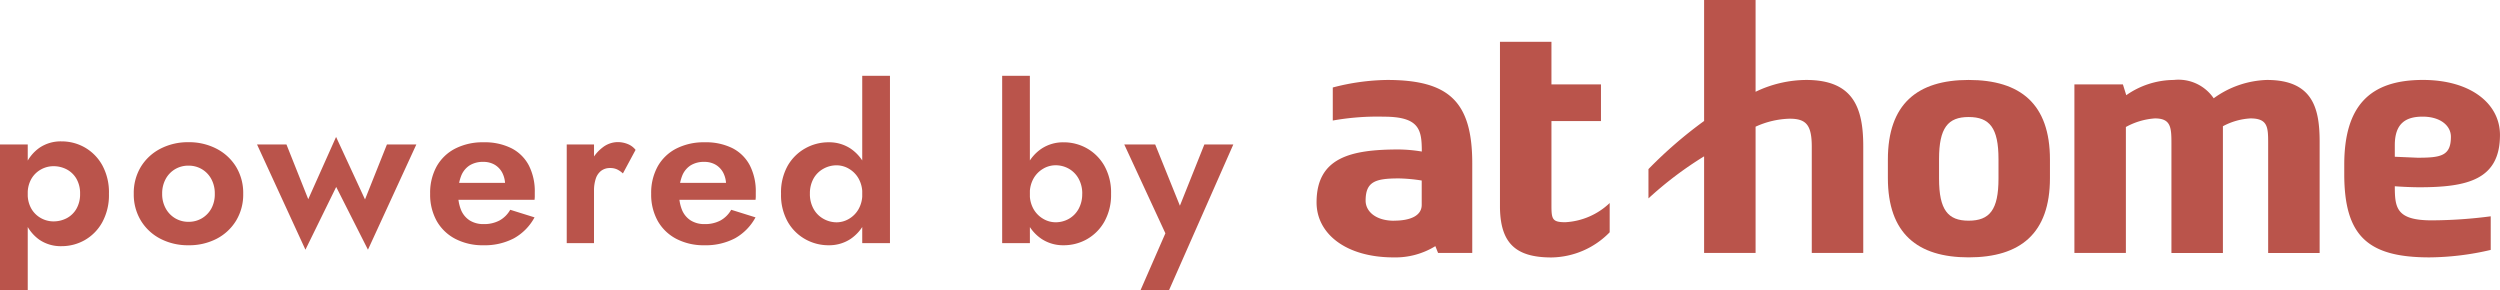
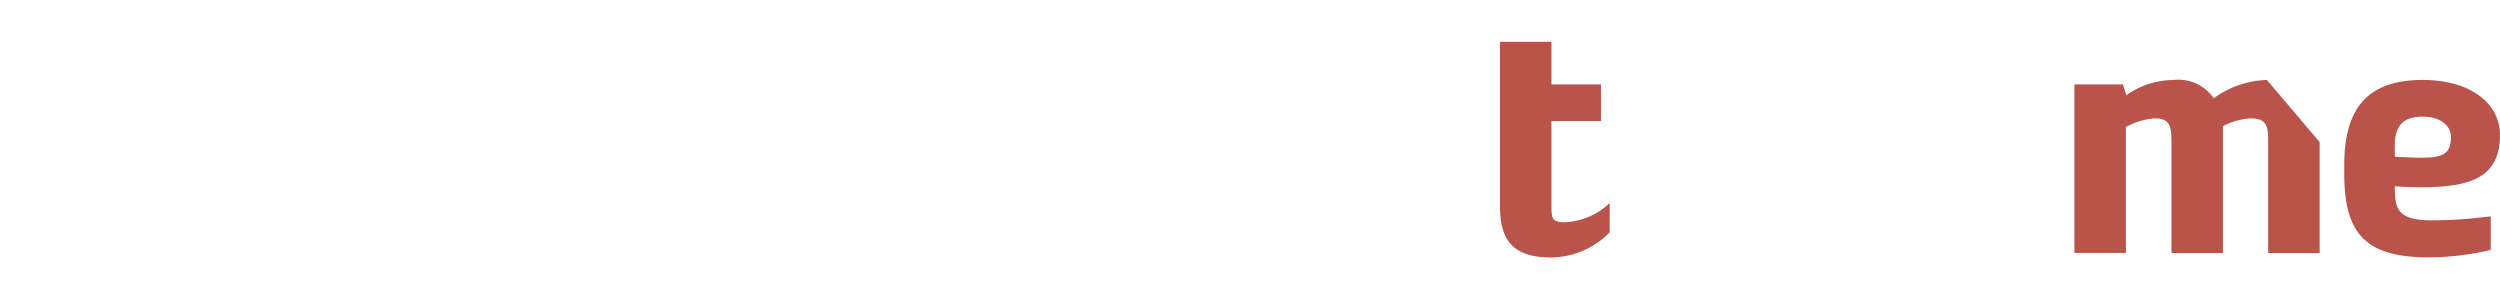
<svg xmlns="http://www.w3.org/2000/svg" width="174.819" height="20.3" viewBox="0 0 174.819 20.3">
  <g id="グループ_343837" data-name="グループ 343837" transform="translate(-472.181 -3018)">
    <g id="グループ_343156" data-name="グループ 343156" transform="translate(564.245 3018)">
      <g id="グループ_343157" data-name="グループ 343157">
-         <path id="パス_279815" data-name="パス 279815" d="M231.377,31.592c-3.578,0-5.646,1.675-5.646,5.564v1.3c0,3.867,2.068,5.542,5.646,5.542,3.619,0,5.687-1.675,5.687-5.542v-1.3c0-3.888-2.068-5.564-5.687-5.564m2.089,6.9c0,2.184-.621,2.941-2.089,2.941-1.448,0-2.068-.757-2.068-2.941V37.126c0-2.185.621-2.942,2.068-2.942,1.468,0,2.089.757,2.089,2.942Z" transform="translate(-185.78 -26.001)" fill="#ba544b" />
-         <path id="パス_279816" data-name="パス 279816" d="M142.166,5.591a8.251,8.251,0,0,0-3.536.827V0h-3.6V8.46a30.262,30.262,0,0,0-3.891,3.365v2.048a25.289,25.289,0,0,1,3.891-2.941v6.757h3.6V8.859a6.093,6.093,0,0,1,2.378-.559c1.158,0,1.551.434,1.551,1.965v7.424h3.6V10.224c0-2.73-.724-4.633-3.991-4.633" transform="translate(-107.93)" fill="#ba544b" />
        <path id="パス_279817" data-name="パス 279817" d="M77.048,29.136c-.91,0-.972-.207-.972-1.179V22.063h3.463V19.5H76.076V16.521h-3.6V28c0,2.606,1.1,3.6,3.6,3.6a5.791,5.791,0,0,0,4.072-1.761V27.794a4.875,4.875,0,0,1-3.1,1.342" transform="translate(-59.651 -13.597)" fill="#ba544b" />
        <path id="パス_279818" data-name="パス 279818" d="M409.589,39.026c.534.044,1.306.071,1.7.071,3.35,0,5.654-.514,5.654-3.658,0-2.19-2.049-3.847-5.389-3.847-3.722,0-5.5,1.82-5.5,5.936v.641c0,4.322,1.634,5.831,5.956,5.831a19.306,19.306,0,0,0,4.286-.522V41.128a32.516,32.516,0,0,1-4.12.283c-2.493,0-2.584-.889-2.587-2.385m1.946-4.868c1.239,0,1.977.631,1.977,1.406,0,1.345-.7,1.467-2.337,1.467l-1.586-.068v-.811c0-1.51.753-1.994,1.946-1.994" transform="translate(-334.19 -26.002)" fill="#ba544b" />
-         <path id="パス_279819" data-name="パス 279819" d="M312.887,31.593a6.659,6.659,0,0,0-3.722,1.282,2.979,2.979,0,0,0-2.792-1.282,5.843,5.843,0,0,0-3.321,1.066l-.236-.756h-3.391V43.691h3.6V34.882a4.9,4.9,0,0,1,2.027-.6c1.116,0,1.158.62,1.158,1.738v7.672h3.6V34.829a4.606,4.606,0,0,1,1.923-.547c1.221,0,1.241.62,1.241,1.738v7.672h3.6V35.936c0-2.3-.434-4.343-3.681-4.343" transform="translate(-246.431 -26.002)" fill="#ba544b" />
-         <path id="パス_279820" data-name="パス 279820" d="M4.934,31.592a15.676,15.676,0,0,0-3.8.527V34.43A17.716,17.716,0,0,1,4.7,34.16c2.509,0,2.657.923,2.66,2.438a10.5,10.5,0,0,0-1.607-.145C2.4,36.453,0,37.01,0,40.154,0,42.343,2.049,44,5.389,44a5.321,5.321,0,0,0,2.918-.787l.19.477h2.39l0-6.266c0-4.322-1.634-5.832-5.956-5.832m.476,9.844c-1.24,0-1.977-.631-1.977-1.406,0-1.344.7-1.553,2.337-1.553a11.536,11.536,0,0,1,1.586.147v1.7c0,.743-.753,1.108-1.946,1.108" transform="translate(0 -26.001)" fill="#ba544b" />
+         <path id="パス_279819" data-name="パス 279819" d="M312.887,31.593a6.659,6.659,0,0,0-3.722,1.282,2.979,2.979,0,0,0-2.792-1.282,5.843,5.843,0,0,0-3.321,1.066l-.236-.756h-3.391V43.691h3.6V34.882a4.9,4.9,0,0,1,2.027-.6c1.116,0,1.158.62,1.158,1.738v7.672h3.6V34.829a4.606,4.606,0,0,1,1.923-.547c1.221,0,1.241.62,1.241,1.738v7.672h3.6V35.936" transform="translate(-246.431 -26.002)" fill="#ba544b" />
      </g>
    </g>
-     <path id="パス_280100" data-name="パス 280100" d="M2.861,3.3V-6.9H.921V3.3ZM8.539-3.45a3.952,3.952,0,0,0-.468-2A3.242,3.242,0,0,0,6.85-6.689a3.268,3.268,0,0,0-1.634-.425,2.64,2.64,0,0,0-1.54.451,2.878,2.878,0,0,0-1,1.27A4.9,4.9,0,0,0,2.321-3.45a4.917,4.917,0,0,0,.351,1.936,2.872,2.872,0,0,0,1,1.277,2.64,2.64,0,0,0,1.54.451A3.268,3.268,0,0,0,6.85-.211,3.229,3.229,0,0,0,8.071-1.456,3.962,3.962,0,0,0,8.539-3.45Zm-2.018,0A2.03,2.03,0,0,1,6.266-2.4a1.7,1.7,0,0,1-.678.657,1.979,1.979,0,0,1-.94.224,1.791,1.791,0,0,1-.842-.217,1.753,1.753,0,0,1-.679-.647A1.987,1.987,0,0,1,2.861-3.45a1.988,1.988,0,0,1,.266-1.064,1.752,1.752,0,0,1,.679-.647,1.791,1.791,0,0,1,.842-.217,1.979,1.979,0,0,1,.94.224,1.707,1.707,0,0,1,.678.654A2.026,2.026,0,0,1,6.521-3.45Zm3.754,0a3.515,3.515,0,0,0,.5,1.881A3.444,3.444,0,0,0,12.146-.3,4.17,4.17,0,0,0,14.1.15,4.164,4.164,0,0,0,16.063-.3a3.451,3.451,0,0,0,1.365-1.266,3.515,3.515,0,0,0,.5-1.881,3.521,3.521,0,0,0-.5-1.892A3.461,3.461,0,0,0,16.063-6.6,4.164,4.164,0,0,0,14.1-7.056a4.17,4.17,0,0,0-1.956.452,3.454,3.454,0,0,0-1.369,1.262A3.521,3.521,0,0,0,10.275-3.45Zm1.986,0a2.1,2.1,0,0,1,.246-1.035,1.781,1.781,0,0,1,.663-.688,1.807,1.807,0,0,1,.931-.244,1.807,1.807,0,0,1,.931.244,1.781,1.781,0,0,1,.663.688,2.1,2.1,0,0,1,.246,1.035A2.072,2.072,0,0,1,15.7-2.419a1.8,1.8,0,0,1-.663.685,1.8,1.8,0,0,1-.931.245,1.8,1.8,0,0,1-.931-.245,1.8,1.8,0,0,1-.663-.685A2.072,2.072,0,0,1,12.261-3.45ZM18.894-6.9,22.279.461l2.152-4.389L26.651.461,30.036-6.9H27.979L26.445-3.054,24.422-7.425,22.476-3.071,20.951-6.9ZM34.721.15a4.387,4.387,0,0,0,2.14-.487A3.658,3.658,0,0,0,38.3-1.8l-1.7-.531a1.93,1.93,0,0,1-.754.751,2.279,2.279,0,0,1-1.1.25,1.789,1.789,0,0,1-.978-.255,1.583,1.583,0,0,1-.609-.738,2.9,2.9,0,0,1-.2-1.171,3.255,3.255,0,0,1,.21-1.208,1.538,1.538,0,0,1,.589-.731,1.741,1.741,0,0,1,.956-.247,1.543,1.543,0,0,1,.8.2,1.415,1.415,0,0,1,.535.57,1.849,1.849,0,0,1,.193.872.85.85,0,0,1-.051.259,1.154,1.154,0,0,1-.116.255l.519-.69H32.119v1.187H38.3a2.107,2.107,0,0,0,.017-.233q0-.145,0-.288A3.974,3.974,0,0,0,37.9-5.435a2.821,2.821,0,0,0-1.217-1.2,4.168,4.168,0,0,0-1.941-.415,4.227,4.227,0,0,0-1.988.44,3.12,3.12,0,0,0-1.3,1.247A3.821,3.821,0,0,0,31-3.45a3.783,3.783,0,0,0,.457,1.9A3.176,3.176,0,0,0,32.755-.3,4.115,4.115,0,0,0,34.721.15ZM42.459-6.9H40.551V0h1.907Zm2.021,2.027.885-1.646a1.3,1.3,0,0,0-.548-.408,1.872,1.872,0,0,0-.71-.136,1.735,1.735,0,0,0-1.051.378,2.765,2.765,0,0,0-.822,1.019A3.28,3.28,0,0,0,41.919-4.2l.54.547a2.63,2.63,0,0,1,.123-.853,1.127,1.127,0,0,1,.378-.551,1,1,0,0,1,.621-.193,1.137,1.137,0,0,1,.5.1A1.674,1.674,0,0,1,44.479-4.873ZM50.177.15a4.387,4.387,0,0,0,2.14-.487A3.658,3.658,0,0,0,53.752-1.8l-1.7-.531a1.929,1.929,0,0,1-.754.751,2.279,2.279,0,0,1-1.1.25,1.789,1.789,0,0,1-.978-.255,1.583,1.583,0,0,1-.609-.738,2.9,2.9,0,0,1-.2-1.171,3.255,3.255,0,0,1,.21-1.208,1.538,1.538,0,0,1,.589-.731,1.742,1.742,0,0,1,.956-.247,1.543,1.543,0,0,1,.8.2,1.415,1.415,0,0,1,.535.57,1.849,1.849,0,0,1,.193.872.85.85,0,0,1-.051.259,1.154,1.154,0,0,1-.116.255l.519-.69H47.576v1.187h6.178a2.108,2.108,0,0,0,.017-.233q0-.145,0-.288a3.974,3.974,0,0,0-.419-1.893,2.821,2.821,0,0,0-1.217-1.2A4.168,4.168,0,0,0,50.2-7.05a4.227,4.227,0,0,0-1.988.44,3.119,3.119,0,0,0-1.3,1.247,3.821,3.821,0,0,0-.456,1.912,3.783,3.783,0,0,0,.458,1.9A3.176,3.176,0,0,0,48.211-.3,4.115,4.115,0,0,0,50.177.15ZM61.215-11.7V0h1.939V-11.7ZM55.537-3.45A3.821,3.821,0,0,0,56-1.5,3.212,3.212,0,0,0,57.234-.272,3.3,3.3,0,0,0,58.86.15a2.722,2.722,0,0,0,1.531-.435A2.965,2.965,0,0,0,61.436-1.53a4.448,4.448,0,0,0,.384-1.92,4.437,4.437,0,0,0-.384-1.928,2.973,2.973,0,0,0-1.045-1.238A2.722,2.722,0,0,0,58.86-7.05a3.3,3.3,0,0,0-1.626.422A3.226,3.226,0,0,0,56-5.406,3.812,3.812,0,0,0,55.537-3.45Zm2.019,0a2.115,2.115,0,0,1,.255-1.067A1.777,1.777,0,0,1,58.5-5.2a1.883,1.883,0,0,1,.932-.24,1.7,1.7,0,0,1,.842.234,1.843,1.843,0,0,1,.679.679,2.073,2.073,0,0,1,.266,1.08,2.073,2.073,0,0,1-.266,1.08,1.843,1.843,0,0,1-.679.679,1.7,1.7,0,0,1-.842.234A1.883,1.883,0,0,1,58.5-1.7a1.771,1.771,0,0,1-.686-.689A2.119,2.119,0,0,1,57.555-3.45ZM72.937-11.7H71V0h1.939Zm5.678,8.25a3.812,3.812,0,0,0-.468-1.956,3.243,3.243,0,0,0-1.221-1.221,3.287,3.287,0,0,0-1.634-.422,2.731,2.731,0,0,0-1.524.435,2.953,2.953,0,0,0-1.052,1.238,4.437,4.437,0,0,0-.384,1.928,4.448,4.448,0,0,0,.384,1.92A2.944,2.944,0,0,0,73.768-.285,2.731,2.731,0,0,0,75.292.15a3.287,3.287,0,0,0,1.634-.422A3.229,3.229,0,0,0,78.147-1.5,3.821,3.821,0,0,0,78.615-3.45Zm-2.018,0a2.119,2.119,0,0,1-.255,1.064,1.786,1.786,0,0,1-.678.689,1.872,1.872,0,0,1-.94.24,1.7,1.7,0,0,1-.842-.234A1.843,1.843,0,0,1,73.2-2.37a2.074,2.074,0,0,1-.266-1.08A2.074,2.074,0,0,1,73.2-4.53a1.843,1.843,0,0,1,.679-.679,1.7,1.7,0,0,1,.842-.234,1.872,1.872,0,0,1,.94.24,1.792,1.792,0,0,1,.678.686A2.115,2.115,0,0,1,76.6-3.45ZM87.165-6.9H85.14L82.959-1.438l.958.034L81.7-6.9H79.537L82.414-.686,80.672,3.3h1.993Z" transform="translate(471.26 3035)" fill="#ba544b" />
  </g>
</svg>